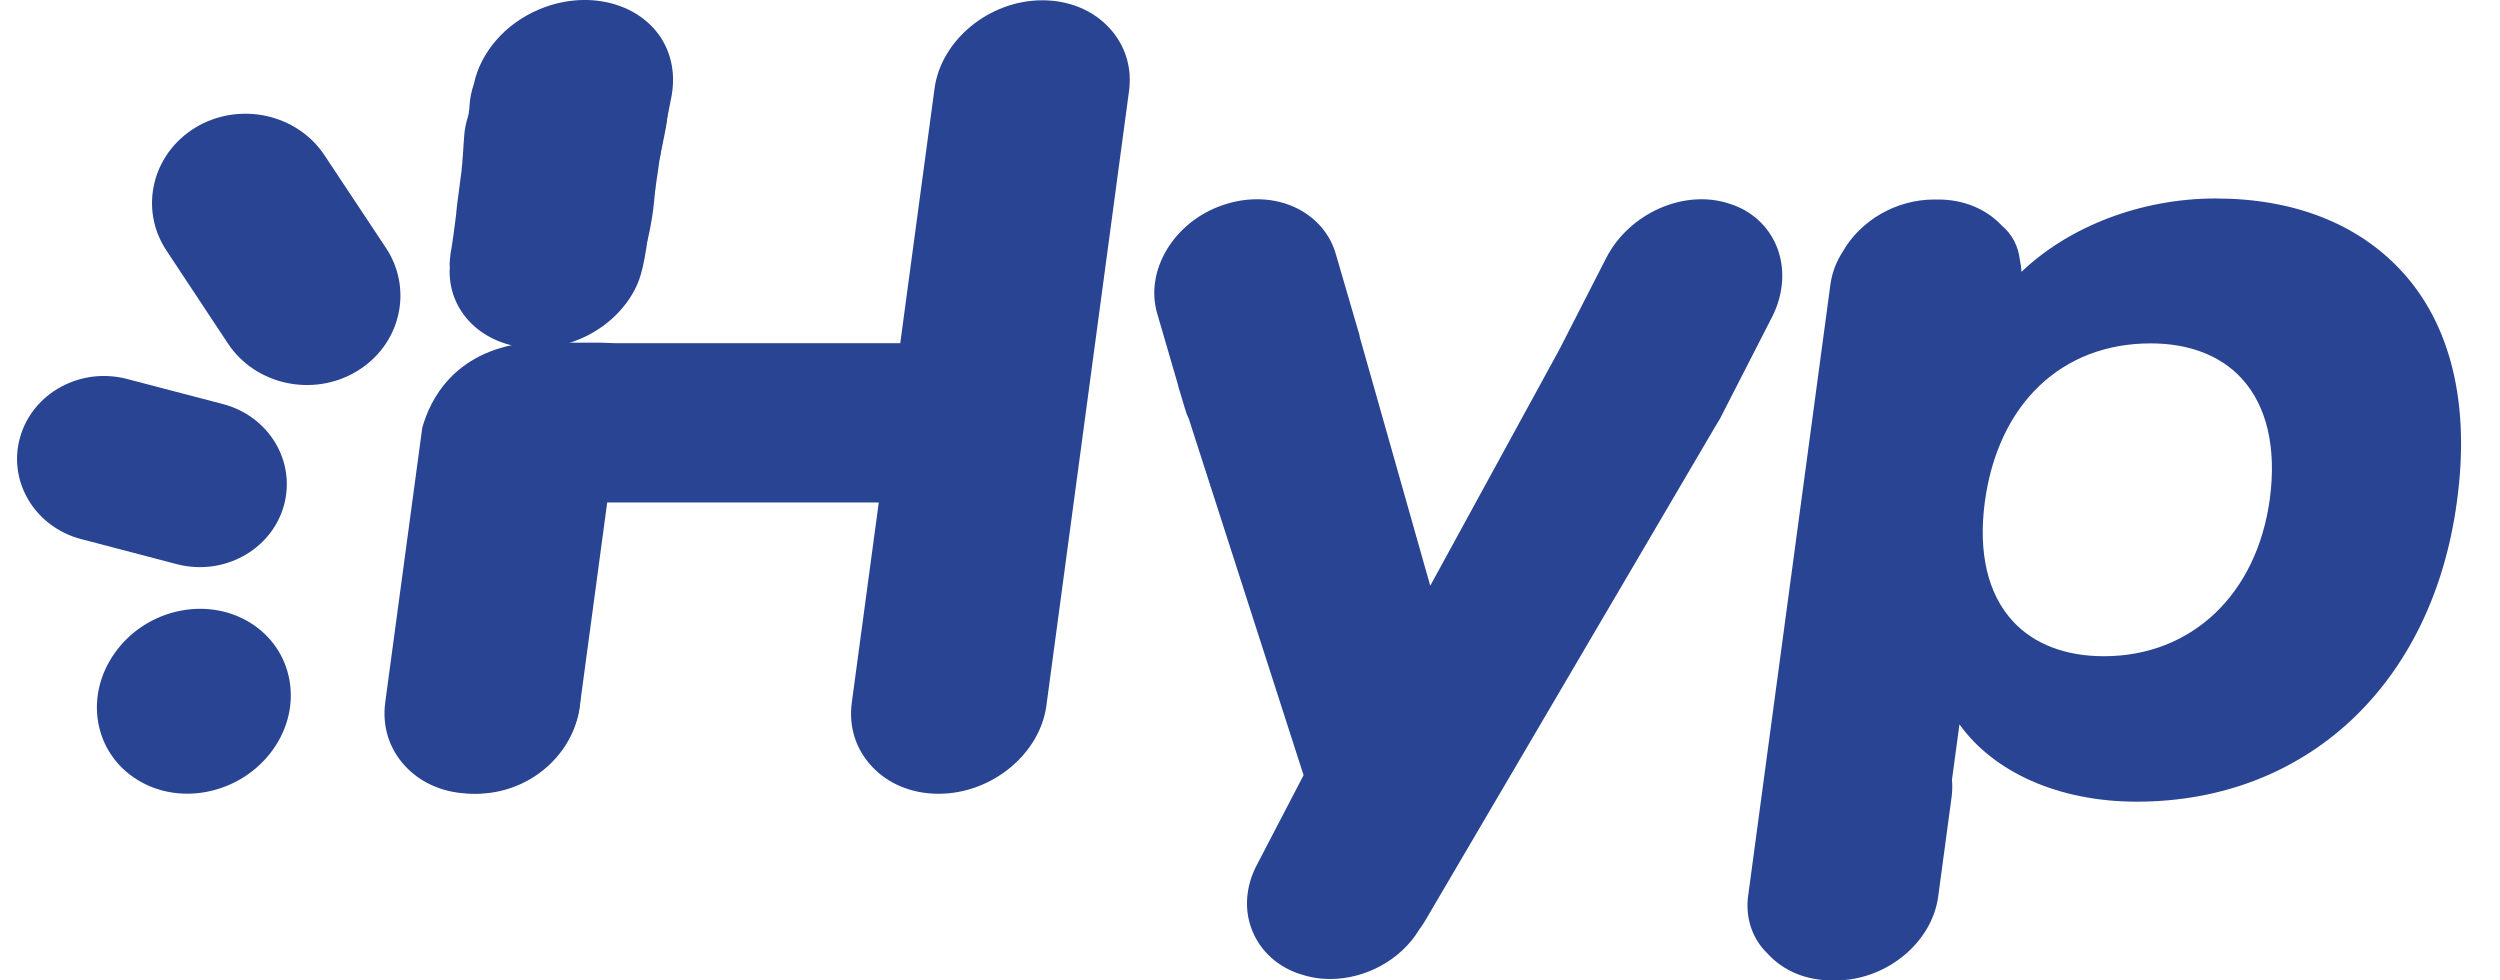
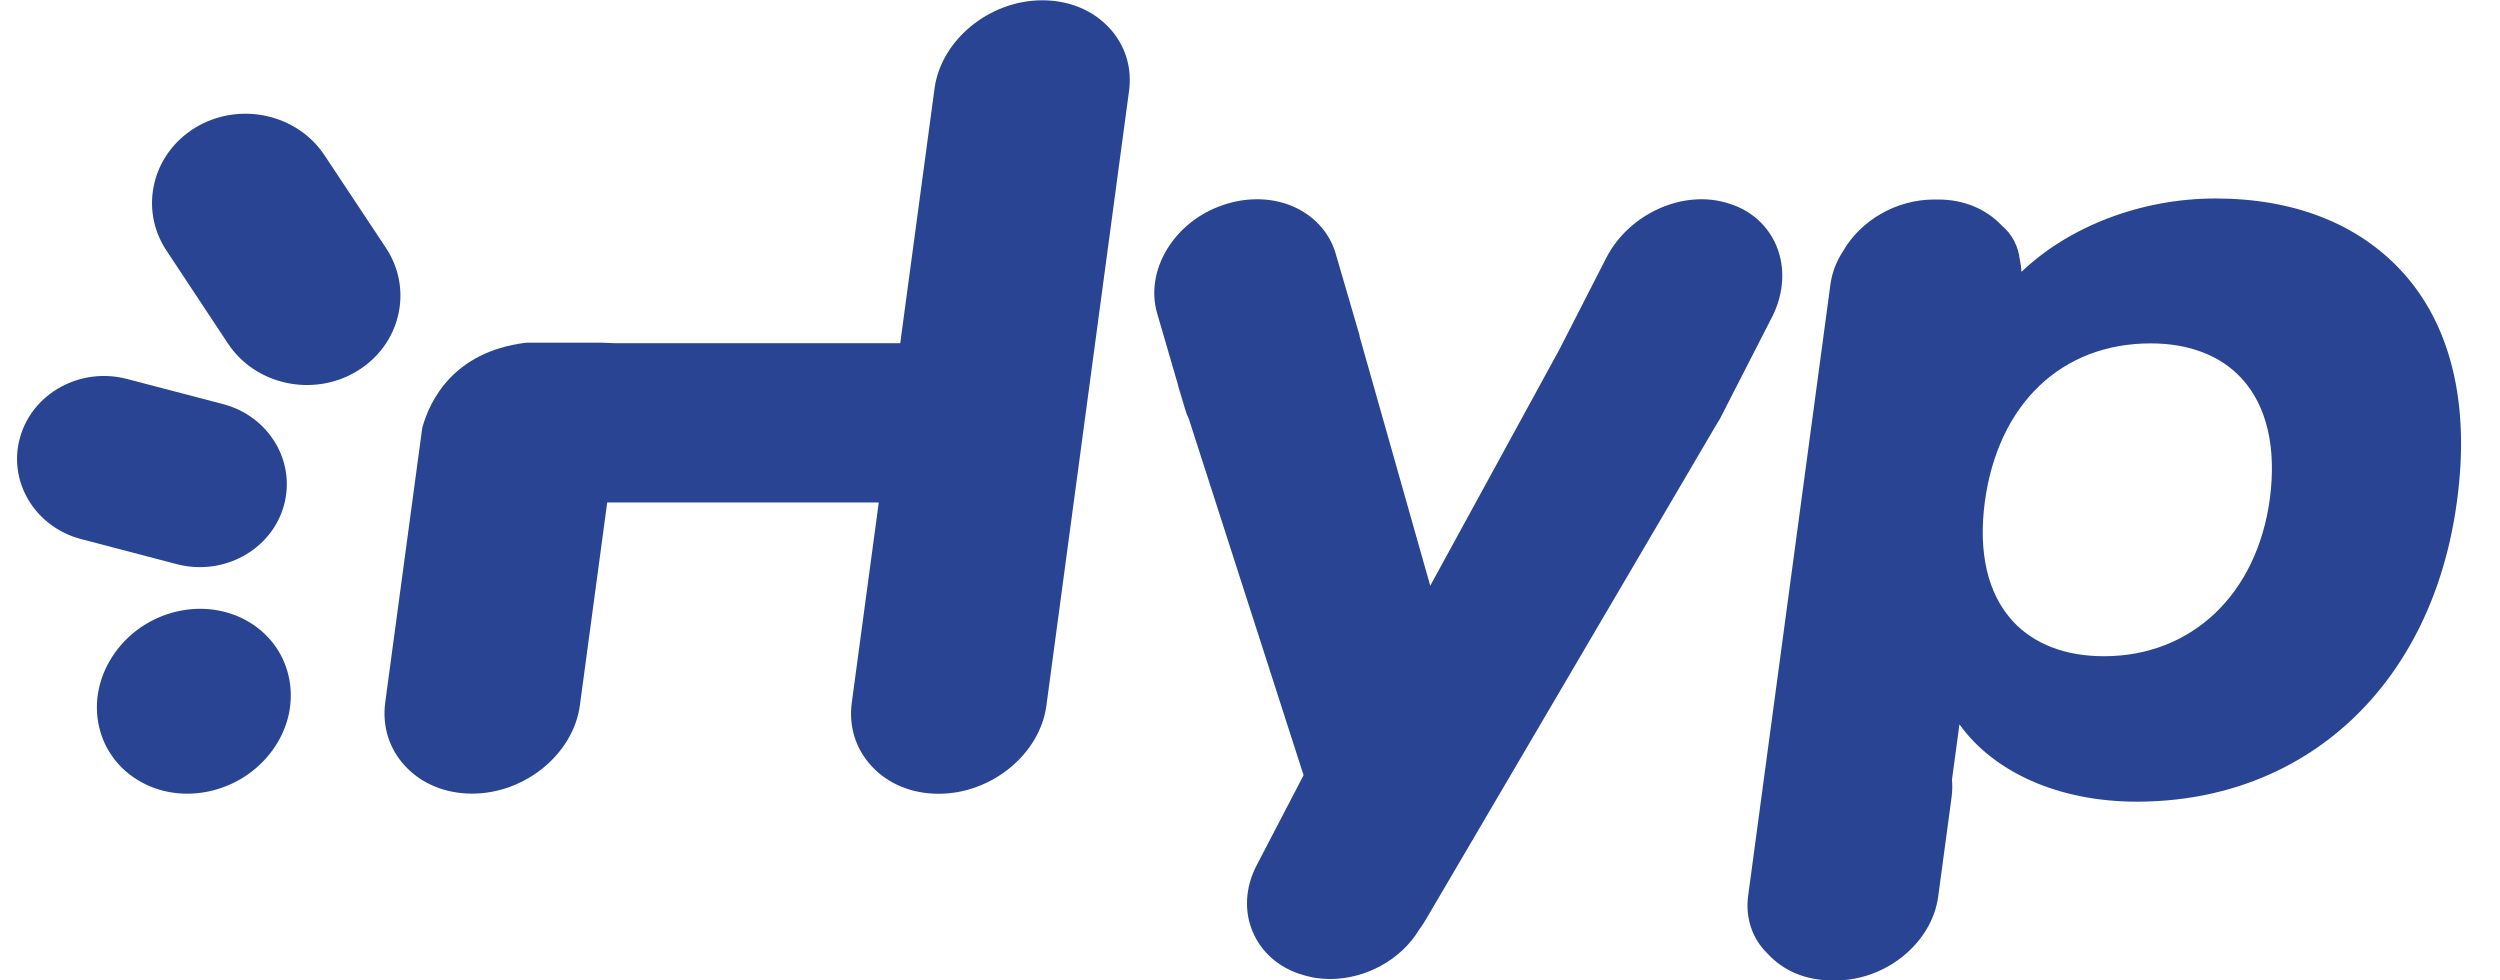
<svg xmlns="http://www.w3.org/2000/svg" width="51" height="20" viewBox="0 0 51 20" fill="none">
  <g clip-path="url(#clip0_1390_20209)">
    <path d="M48.991 5.529C48.098 4.561 46.79 4.049 45.197 4.049C43.677 4.049 42.208 4.62 41.238 5.546C41.234 5.463 41.224 5.382 41.205 5.299C41.172 5.017 41.045 4.777 40.834 4.599C40.513 4.258 40.053 4.07 39.539 4.07H39.456C38.69 4.07 37.958 4.491 37.593 5.132C37.458 5.341 37.374 5.564 37.342 5.793L35.661 18.283C35.603 18.725 35.748 19.154 36.055 19.45C36.376 19.805 36.842 20 37.367 20H37.451C38.475 20 39.412 19.234 39.539 18.29L39.813 16.256C39.828 16.142 39.831 16.023 39.82 15.908L39.973 14.777C40.673 15.755 42 16.354 43.589 16.354C47.06 16.354 49.622 13.951 50.121 10.233C50.395 8.248 50.001 6.622 48.991 5.529ZM46.305 10.174C46.042 12.123 44.712 13.387 42.919 13.387C42.135 13.387 41.493 13.14 41.063 12.674C40.549 12.117 40.352 11.274 40.491 10.236C40.761 8.241 42.055 7.005 43.874 7.005C44.657 7.005 45.299 7.252 45.729 7.719C46.243 8.279 46.443 9.129 46.305 10.174Z" fill="#284492" />
-     <path d="M13.612 1.016C13.237 0.111 12.067 -0.258 10.999 0.191C10.288 0.491 9.803 1.079 9.668 1.709C9.617 1.859 9.585 2.016 9.577 2.169C9.577 2.186 9.574 2.207 9.574 2.225C9.57 2.246 9.57 2.263 9.566 2.28C9.563 2.298 9.563 2.319 9.563 2.336C9.559 2.353 9.559 2.374 9.559 2.392C9.555 2.409 9.555 2.43 9.555 2.448C9.552 2.465 9.552 2.486 9.552 2.503C9.548 2.531 9.548 2.559 9.544 2.587C9.541 2.622 9.537 2.656 9.537 2.691C9.533 2.723 9.53 2.754 9.526 2.789C9.526 2.806 9.523 2.827 9.523 2.844C9.523 2.862 9.519 2.883 9.515 2.9C9.512 2.918 9.512 2.938 9.508 2.956C9.504 2.973 9.504 2.994 9.501 3.012C9.497 3.029 9.497 3.05 9.493 3.067C9.49 3.085 9.49 3.106 9.486 3.123C9.482 3.14 9.482 3.161 9.479 3.179C9.475 3.196 9.475 3.217 9.472 3.234C9.468 3.252 9.468 3.273 9.464 3.29C9.461 3.308 9.461 3.328 9.457 3.346C9.464 3.37 9.464 3.388 9.461 3.409C9.457 3.426 9.457 3.447 9.453 3.464C9.45 3.492 9.446 3.523 9.442 3.551C9.439 3.586 9.431 3.621 9.431 3.656C9.428 3.677 9.424 3.698 9.424 3.722C9.424 3.725 9.424 3.729 9.424 3.736C9.42 3.753 9.417 3.774 9.417 3.792C9.413 3.809 9.41 3.83 9.41 3.847C9.406 3.865 9.406 3.886 9.402 3.903C9.399 3.92 9.399 3.941 9.395 3.959C9.391 3.976 9.391 3.997 9.388 4.014C9.384 4.032 9.384 4.053 9.38 4.07C9.377 4.088 9.377 4.108 9.373 4.126C9.369 4.143 9.369 4.164 9.366 4.182C9.359 4.213 9.355 4.248 9.351 4.279C9.344 4.314 9.34 4.349 9.337 4.383C9.333 4.411 9.326 4.439 9.322 4.467C9.318 4.484 9.315 4.505 9.311 4.523C9.304 4.558 9.304 4.596 9.3 4.631C9.297 4.655 9.293 4.676 9.293 4.7C9.293 4.718 9.289 4.732 9.289 4.749C9.289 4.78 9.293 4.812 9.293 4.843C9.293 4.857 9.289 4.871 9.289 4.881C9.275 5.801 10.051 6.483 11.061 6.473C11.13 6.473 11.203 6.473 11.272 6.466C11.458 6.448 11.633 6.406 11.801 6.344C12.337 6.159 12.8 5.783 13.058 5.296C13.171 5.087 13.222 4.871 13.266 4.641C13.295 4.477 13.324 4.314 13.339 4.15C13.343 4.126 13.346 4.101 13.346 4.074C13.35 4.049 13.354 4.025 13.354 3.997C13.357 3.973 13.361 3.952 13.361 3.927C13.365 3.91 13.365 3.893 13.368 3.875C13.372 3.854 13.376 3.833 13.376 3.812C13.379 3.788 13.383 3.764 13.386 3.736C13.39 3.711 13.394 3.687 13.397 3.659C13.401 3.635 13.405 3.61 13.408 3.586C13.408 3.576 13.412 3.569 13.412 3.558C13.412 3.548 13.416 3.541 13.416 3.53C13.419 3.506 13.423 3.482 13.427 3.457C13.43 3.433 13.434 3.409 13.437 3.381C13.441 3.356 13.445 3.332 13.448 3.304C13.452 3.28 13.456 3.255 13.459 3.231C13.463 3.221 13.467 3.196 13.47 3.168C13.474 3.144 13.478 3.12 13.481 3.092C13.485 3.067 13.492 3.043 13.492 3.015C13.496 2.998 13.499 2.98 13.503 2.959C13.507 2.935 13.51 2.914 13.514 2.89C13.518 2.865 13.521 2.841 13.529 2.817C13.532 2.792 13.536 2.768 13.543 2.743C13.547 2.719 13.554 2.695 13.558 2.67C13.561 2.646 13.569 2.622 13.572 2.597C13.576 2.573 13.583 2.548 13.587 2.524C13.591 2.5 13.598 2.475 13.601 2.448C13.605 2.423 13.612 2.402 13.616 2.378C13.62 2.36 13.623 2.343 13.627 2.326C13.634 2.301 13.638 2.277 13.642 2.253C13.649 2.228 13.652 2.204 13.656 2.179C13.663 2.155 13.667 2.131 13.671 2.106C13.674 2.082 13.682 2.058 13.685 2.033C13.689 2.009 13.696 1.984 13.7 1.96C13.758 1.64 13.736 1.319 13.612 1.016Z" fill="#284492" />
-     <path d="M13.502 1.651C13.127 0.746 11.957 0.377 10.889 0.826C10.178 1.125 9.693 1.714 9.558 2.344C9.507 2.494 9.475 2.651 9.467 2.804C9.467 2.821 9.464 2.842 9.464 2.859C9.46 2.877 9.46 2.894 9.46 2.915C9.456 2.933 9.456 2.953 9.456 2.971C9.453 2.988 9.453 3.009 9.453 3.027C9.449 3.044 9.449 3.065 9.449 3.082C9.445 3.1 9.445 3.121 9.445 3.138C9.442 3.166 9.442 3.194 9.438 3.222C9.435 3.256 9.431 3.291 9.431 3.326C9.427 3.357 9.424 3.389 9.42 3.424C9.42 3.441 9.416 3.462 9.416 3.479C9.416 3.497 9.413 3.518 9.409 3.535C9.405 3.552 9.405 3.573 9.402 3.591C9.398 3.608 9.398 3.629 9.394 3.646C9.391 3.664 9.391 3.685 9.387 3.702C9.383 3.719 9.383 3.74 9.38 3.758C9.376 3.775 9.376 3.796 9.373 3.813C9.369 3.831 9.369 3.852 9.365 3.869C9.362 3.887 9.362 3.908 9.358 3.925C9.354 3.942 9.354 3.963 9.351 3.981C9.347 3.998 9.347 4.019 9.343 4.036C9.34 4.054 9.34 4.075 9.336 4.092C9.332 4.12 9.329 4.151 9.325 4.179C9.322 4.214 9.314 4.249 9.314 4.284C9.311 4.304 9.307 4.325 9.307 4.35C9.307 4.353 9.307 4.357 9.307 4.364C9.303 4.381 9.3 4.402 9.3 4.419C9.296 4.437 9.292 4.458 9.292 4.475C9.289 4.492 9.289 4.513 9.285 4.531C9.281 4.548 9.281 4.569 9.278 4.587C9.274 4.604 9.274 4.625 9.27 4.642C9.267 4.66 9.267 4.681 9.263 4.698C9.26 4.715 9.26 4.736 9.256 4.754C9.252 4.771 9.252 4.792 9.249 4.809C9.241 4.841 9.238 4.875 9.234 4.907C9.227 4.942 9.223 4.976 9.219 5.011C9.216 5.039 9.209 5.067 9.205 5.095C9.201 5.112 9.198 5.133 9.194 5.151C9.187 5.185 9.187 5.224 9.183 5.258C9.179 5.283 9.176 5.304 9.176 5.328C9.176 5.346 9.172 5.359 9.172 5.377C9.172 5.408 9.176 5.44 9.176 5.471C9.176 5.485 9.172 5.499 9.172 5.509C9.157 6.428 9.934 7.111 10.944 7.1C11.013 7.1 11.086 7.1 11.155 7.093C11.341 7.076 11.516 7.034 11.684 6.972C12.219 6.787 12.682 6.411 12.941 5.924C13.054 5.715 13.105 5.499 13.149 5.269C13.178 5.105 13.207 4.942 13.222 4.778C13.226 4.754 13.229 4.729 13.229 4.701C13.233 4.677 13.236 4.653 13.236 4.625C13.24 4.6 13.244 4.58 13.244 4.555C13.247 4.538 13.247 4.52 13.251 4.503C13.255 4.482 13.258 4.461 13.258 4.44C13.262 4.416 13.266 4.391 13.269 4.364C13.273 4.339 13.277 4.315 13.28 4.287C13.284 4.263 13.287 4.238 13.291 4.214C13.291 4.203 13.295 4.197 13.295 4.186C13.295 4.176 13.298 4.169 13.298 4.158C13.302 4.134 13.306 4.109 13.309 4.085C13.313 4.061 13.317 4.036 13.32 4.008C13.324 3.984 13.328 3.96 13.331 3.932C13.335 3.908 13.338 3.883 13.342 3.859C13.346 3.834 13.349 3.81 13.353 3.782C13.357 3.758 13.36 3.733 13.364 3.706C13.368 3.681 13.375 3.657 13.375 3.629C13.379 3.612 13.382 3.594 13.386 3.573C13.389 3.549 13.393 3.528 13.397 3.504C13.4 3.479 13.404 3.455 13.411 3.43C13.415 3.406 13.419 3.382 13.426 3.357C13.43 3.333 13.437 3.309 13.441 3.284C13.444 3.26 13.451 3.235 13.455 3.211C13.466 3.204 13.47 3.18 13.473 3.155C13.477 3.131 13.484 3.107 13.488 3.079C13.492 3.054 13.499 3.034 13.502 3.009C13.506 2.992 13.51 2.974 13.514 2.957C13.521 2.933 13.524 2.908 13.528 2.884C13.535 2.859 13.539 2.835 13.543 2.811C13.55 2.786 13.553 2.762 13.557 2.738C13.561 2.713 13.568 2.689 13.572 2.664C13.575 2.64 13.583 2.616 13.586 2.591C13.648 2.271 13.627 1.951 13.502 1.651Z" fill="#284492" />
    <path d="M22.633 0.573C22.298 0.208 21.809 0.006 21.263 0.006C20.184 0.006 19.2 0.814 19.065 1.803L18.365 7.001H12.543L12.27 6.991H10.746L10.71 6.994C9.252 7.182 8.771 8.161 8.614 8.728L7.859 14.327C7.794 14.811 7.936 15.271 8.26 15.622C8.596 15.988 9.084 16.19 9.631 16.19C10.71 16.19 11.694 15.382 11.829 14.393L12.387 10.25H17.927L17.377 14.331C17.311 14.815 17.453 15.274 17.778 15.626C18.113 15.992 18.602 16.193 19.148 16.193C20.227 16.193 21.212 15.386 21.346 14.397L23.03 1.872C23.1 1.385 22.958 0.925 22.633 0.573Z" fill="#284492" />
    <path d="M36.234 5.003C36.063 4.606 35.735 4.306 35.308 4.164L35.283 4.157C34.368 3.847 33.238 4.345 32.768 5.26L31.813 7.127L29.177 11.949L27.738 6.872C27.734 6.82 27.716 6.775 27.708 6.751L27.249 5.177C27.132 4.773 26.848 4.442 26.454 4.247C26.01 4.028 25.463 4.007 24.956 4.181L24.927 4.191C23.943 4.533 23.349 5.525 23.608 6.399L24.034 7.861L24.03 7.858L24.176 8.345C24.194 8.412 24.22 8.478 24.253 8.547L26.593 15.814L25.634 17.656C25.404 18.098 25.375 18.593 25.558 19.014C25.729 19.415 26.068 19.721 26.509 19.867L26.535 19.874C26.728 19.94 26.932 19.972 27.132 19.972C27.847 19.972 28.572 19.592 28.951 18.965C29.01 18.885 29.057 18.812 29.101 18.735L34.988 8.707L35.039 8.624L35.031 8.617L35.039 8.62L35.053 8.6C35.064 8.579 35.079 8.558 35.09 8.537L36.158 6.451C36.395 5.978 36.424 5.448 36.234 5.003Z" fill="#284492" />
    <path d="M2.344 13.317C1.71 14.205 1.917 15.365 2.807 15.911C3.696 16.458 4.932 16.179 5.566 15.295C6.201 14.411 5.989 13.248 5.1 12.701C4.21 12.154 2.975 12.429 2.344 13.317Z" fill="#284492" />
-     <path d="M8.249 13.317C7.615 14.205 7.826 15.365 8.716 15.911C9.605 16.458 10.841 16.179 11.475 15.295C12.109 14.411 11.898 13.248 11.008 12.701C10.115 12.154 8.88 12.429 8.249 13.317Z" fill="#284492" />
    <path d="M1.654 10.997L3.608 11.509C4.552 11.756 5.529 11.227 5.788 10.325C6.046 9.423 5.492 8.49 4.548 8.243L2.591 7.731C1.647 7.483 0.67 8.013 0.411 8.915C0.152 9.816 0.71 10.749 1.654 10.997Z" fill="#284492" />
    <path d="M3.398 5.115L4.649 7.006C5.21 7.856 6.391 8.11 7.28 7.573C8.17 7.037 8.436 5.909 7.875 5.06L6.621 3.169C6.059 2.319 4.878 2.065 3.989 2.601C3.099 3.141 2.833 4.266 3.398 5.115Z" fill="#284492" />
  </g>
  <defs>
    <clipPath id="clip0_1390_20209">
      <rect width="50" height="20" fill="white" transform="translate(0.348)" />
    </clipPath>
  </defs>
</svg>